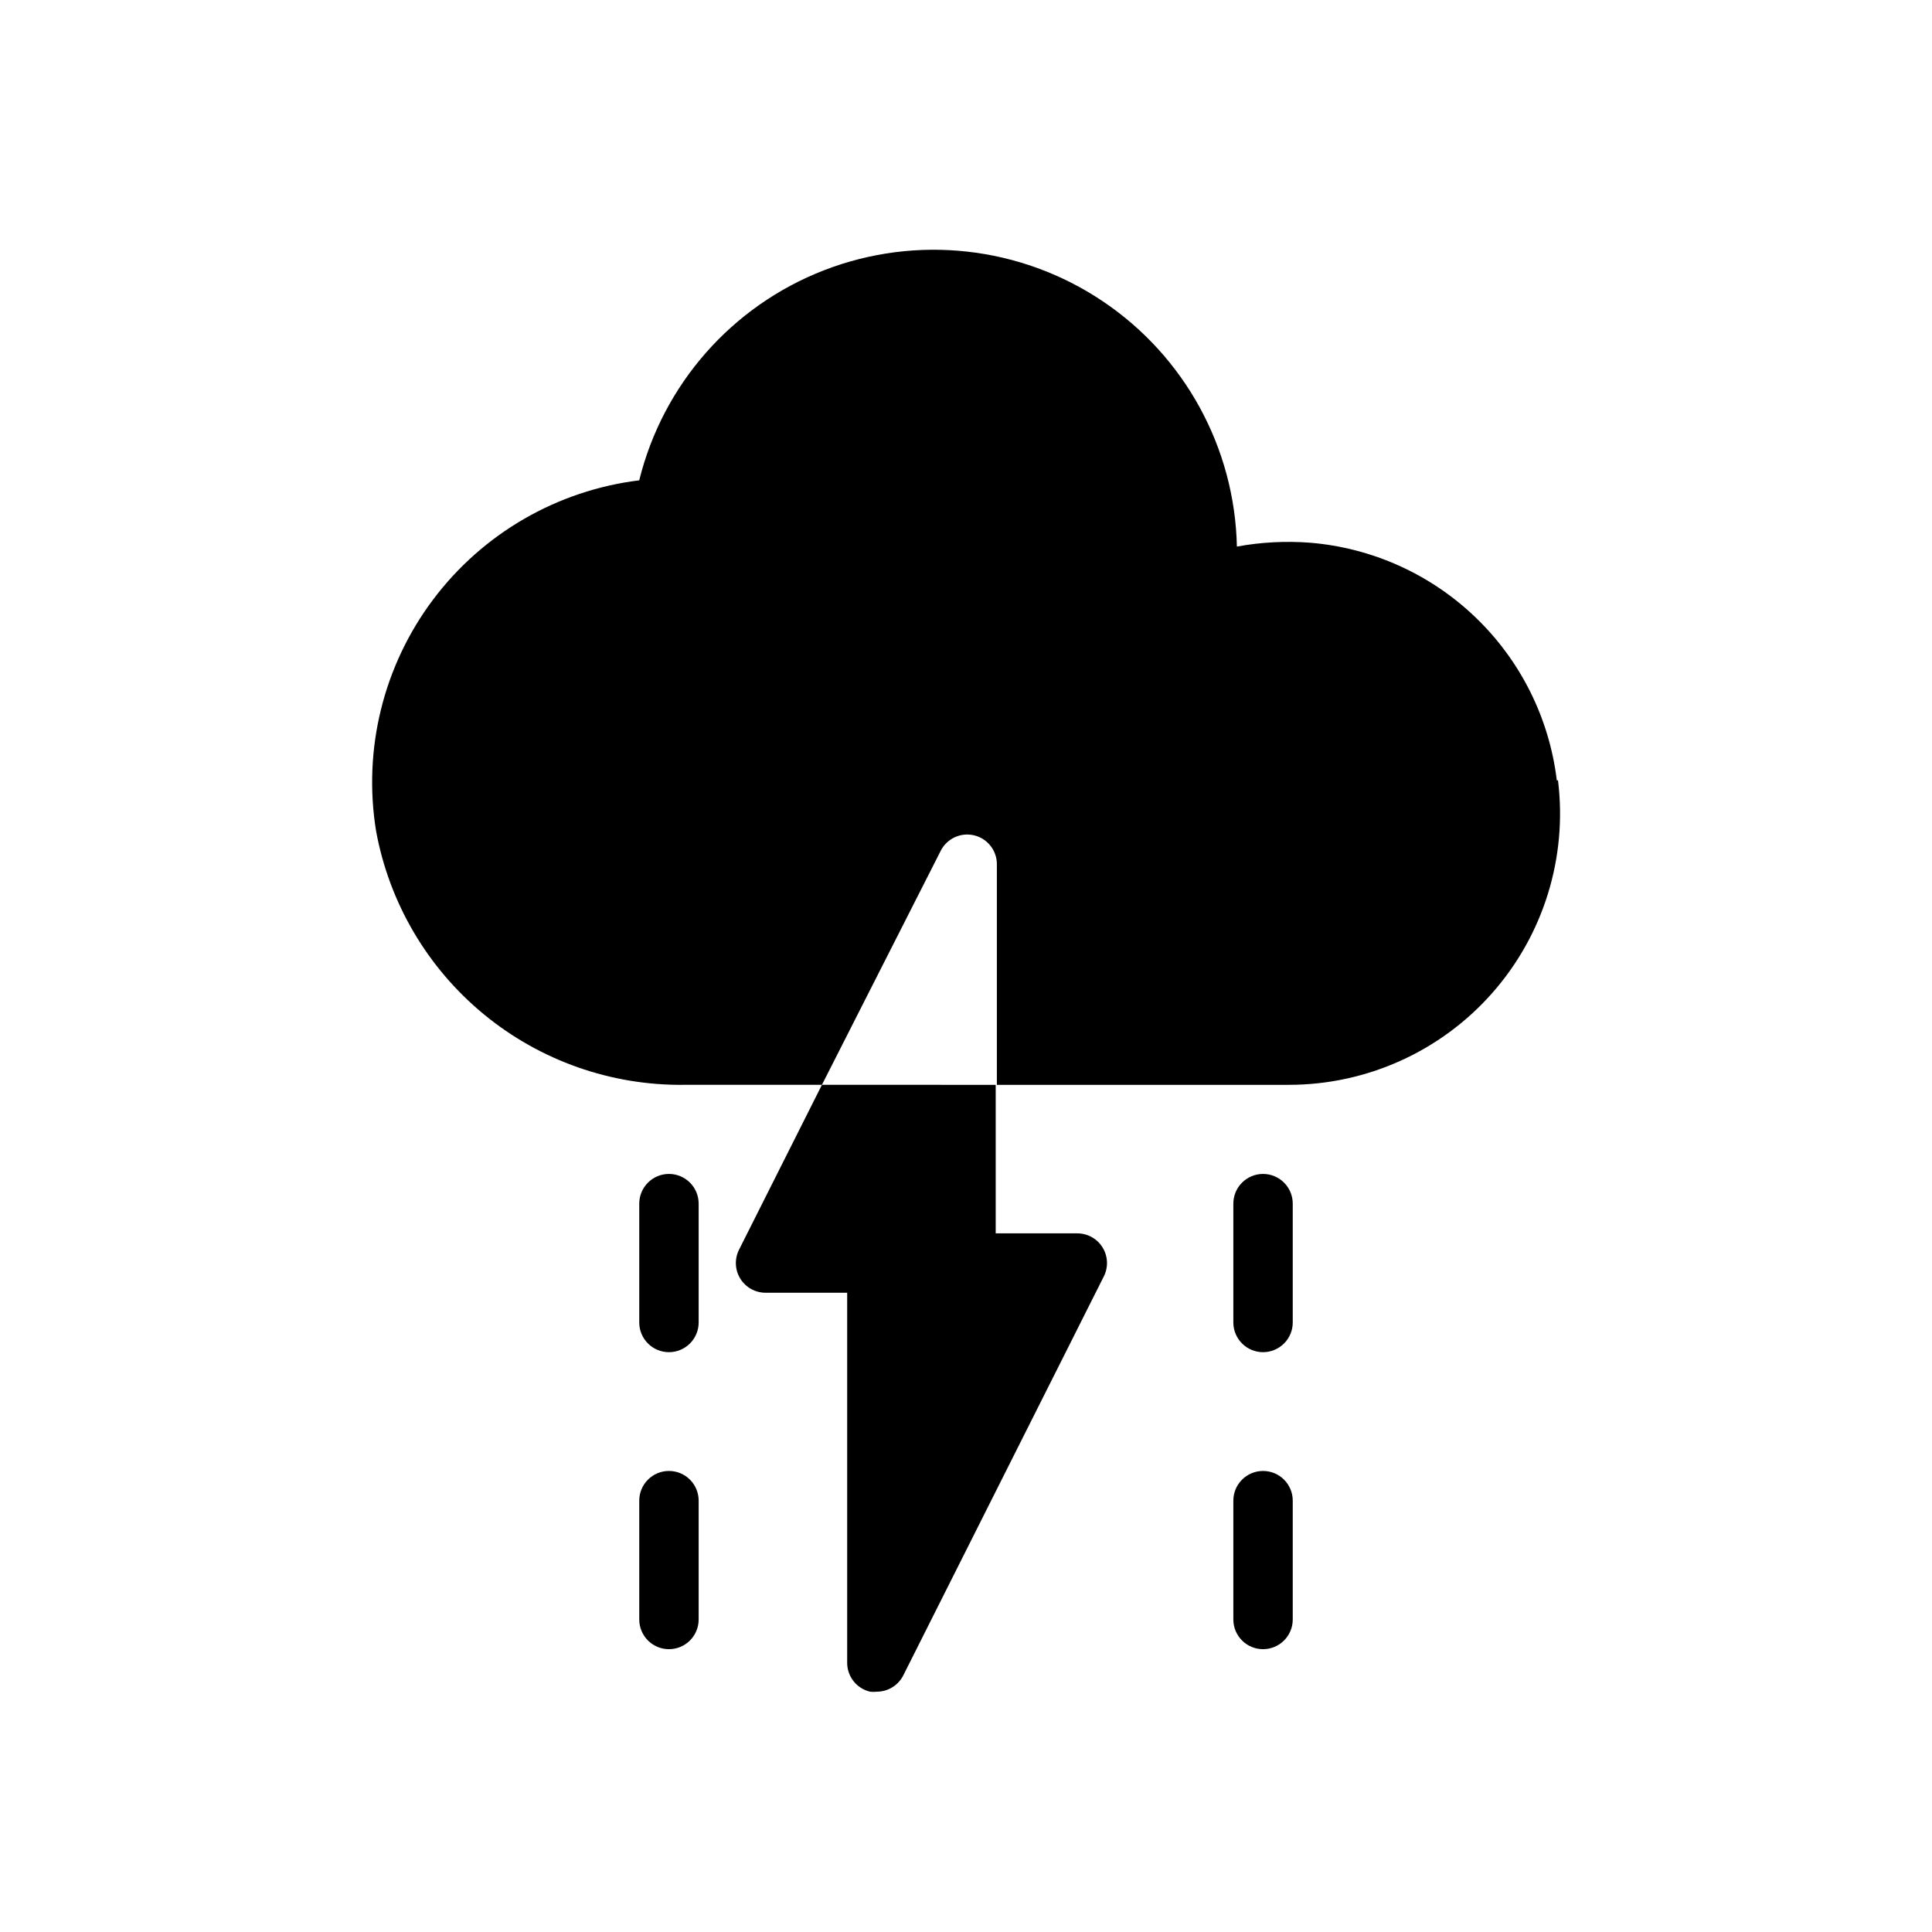
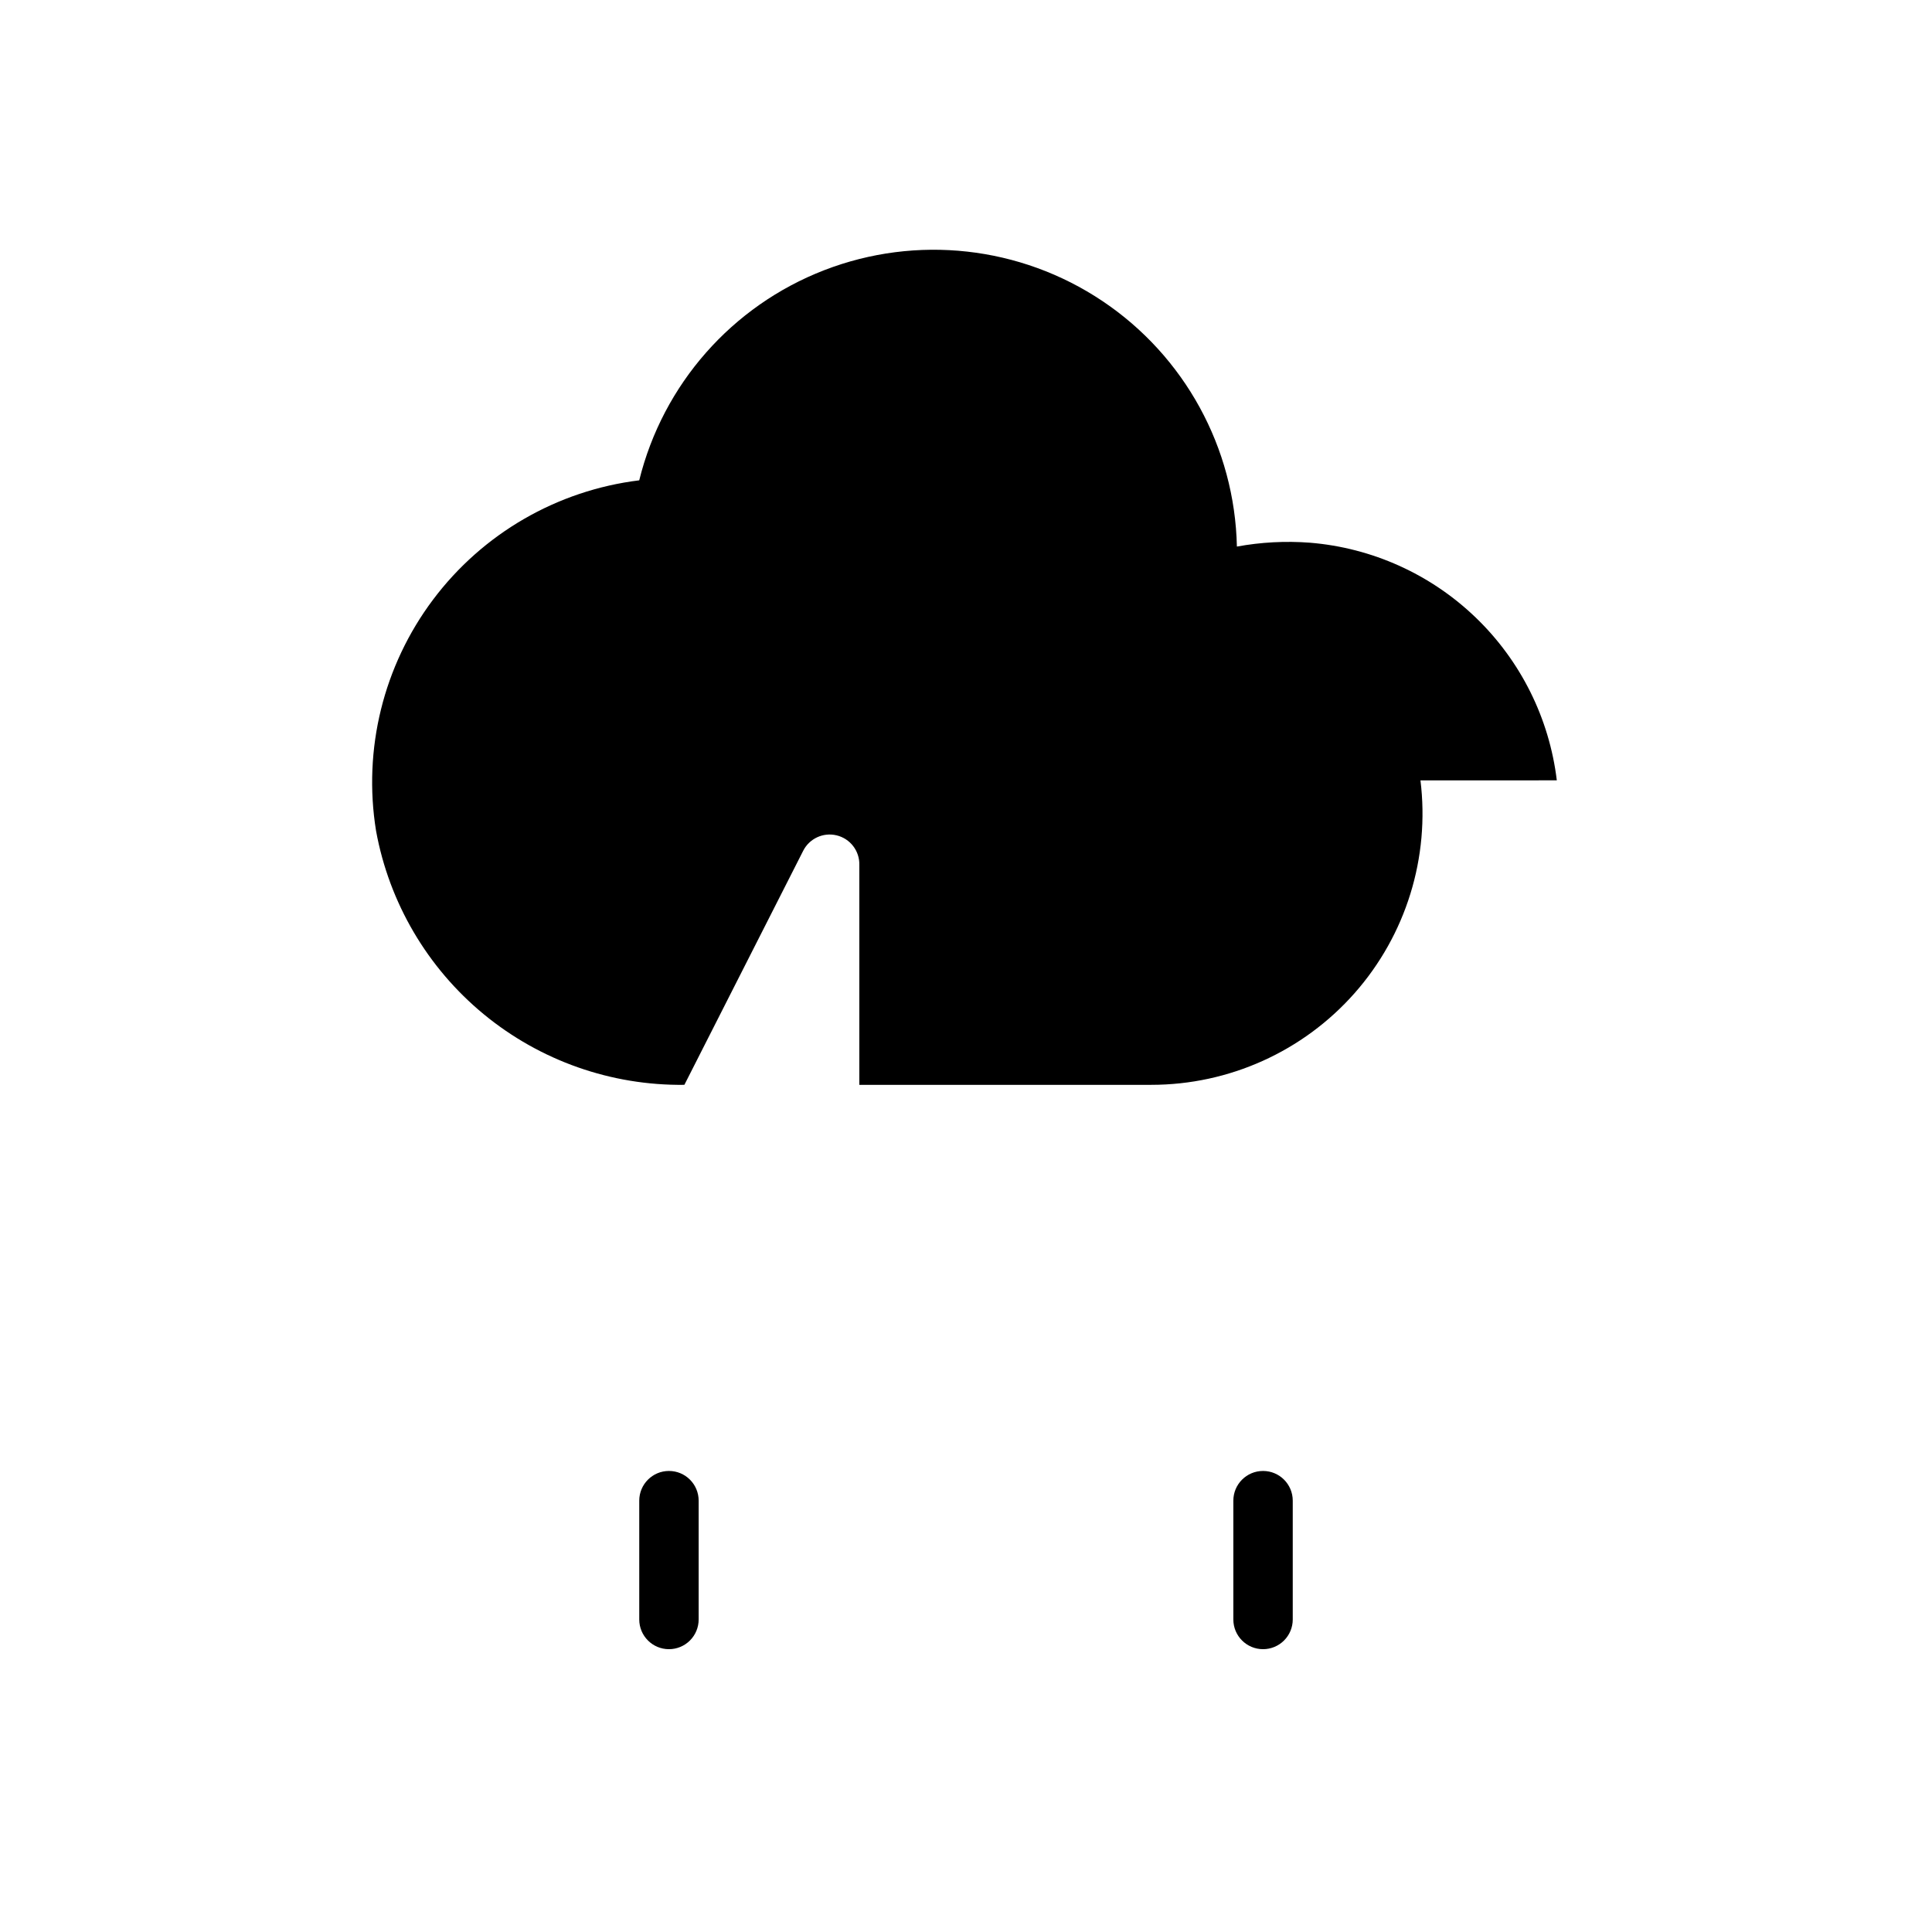
<svg xmlns="http://www.w3.org/2000/svg" fill="#000000" width="800px" height="800px" version="1.1" viewBox="144 144 512 512">
  <g>
-     <path d="m321.28 502.34c-4.348 0-7.871-3.527-7.871-7.875v-31.484c0-4.348 3.523-7.875 7.871-7.875s7.871 3.527 7.871 7.875v31.488-0.004c0 2.09-0.828 4.094-2.305 5.566-1.477 1.477-3.477 2.309-5.566 2.309z" />
-     <path d="m478.72 502.34c-4.348 0-7.871-3.527-7.871-7.875v-31.484c0-4.348 3.523-7.875 7.871-7.875s7.871 3.527 7.871 7.875v31.488-0.004c0 2.09-0.828 4.094-2.305 5.566-1.477 1.477-3.481 2.309-5.566 2.309z" />
    <path d="m478.72 581.05c-4.348 0-7.871-3.523-7.871-7.871v-31.488c0-4.348 3.523-7.871 7.871-7.871s7.871 3.523 7.871 7.871v31.488c0 2.086-0.828 4.09-2.305 5.566-1.477 1.477-3.481 2.305-5.566 2.305z" />
    <path d="m321.28 581.05c-4.348 0-7.871-3.523-7.871-7.871v-31.488c0-4.348 3.523-7.871 7.871-7.871s7.871 3.523 7.871 7.871v31.488c0 2.086-0.828 4.09-2.305 5.566s-3.477 2.305-5.566 2.305z" />
-     <path d="m556.57 350.8c-1.977-16.426-9.566-31.668-21.488-43.141-11.922-11.477-27.438-18.484-43.93-19.836-6.473-0.492-12.98-0.148-19.363 1.023-0.559-26.199-13.859-50.484-35.633-65.066-21.777-14.586-49.297-17.633-73.738-8.176-24.441 9.461-42.734 30.246-49.016 55.688-21.75 2.672-41.477 14.086-54.633 31.609-13.16 17.523-18.617 39.648-15.113 61.281 3.477 19.062 13.59 36.281 28.543 48.602 14.957 12.316 33.793 18.945 53.168 18.707h36.449l31.488-62.031v-0.004c1.645-3.231 5.285-4.922 8.816-4.09 3.629 0.855 6.16 4.141 6.059 7.871v58.254h77.383c20.598-0.004 40.203-8.844 53.844-24.273 13.641-15.434 20.004-35.977 17.477-56.418z" />
-     <path d="m374.57 431.49h-12.75l-21.965 43.691v-0.004c-1.227 2.438-1.105 5.336 0.32 7.66 1.43 2.324 3.957 3.746 6.688 3.754h21.648v97.852c-0.102 3.727 2.43 7.016 6.059 7.871 0.602 0.074 1.211 0.074 1.812 0 2.965-0.008 5.672-1.684 7.004-4.328l53.137-105.72c1.23-2.438 1.109-5.336-0.32-7.66-1.426-2.324-3.957-3.746-6.684-3.754h-21.648v-39.359z" />
+     <path d="m556.57 350.8c-1.977-16.426-9.566-31.668-21.488-43.141-11.922-11.477-27.438-18.484-43.93-19.836-6.473-0.492-12.98-0.148-19.363 1.023-0.559-26.199-13.859-50.484-35.633-65.066-21.777-14.586-49.297-17.633-73.738-8.176-24.441 9.461-42.734 30.246-49.016 55.688-21.75 2.672-41.477 14.086-54.633 31.609-13.16 17.523-18.617 39.648-15.113 61.281 3.477 19.062 13.59 36.281 28.543 48.602 14.957 12.316 33.793 18.945 53.168 18.707l31.488-62.031v-0.004c1.645-3.231 5.285-4.922 8.816-4.09 3.629 0.855 6.16 4.141 6.059 7.871v58.254h77.383c20.598-0.004 40.203-8.844 53.844-24.273 13.641-15.434 20.004-35.977 17.477-56.418z" />
  </g>
</svg>